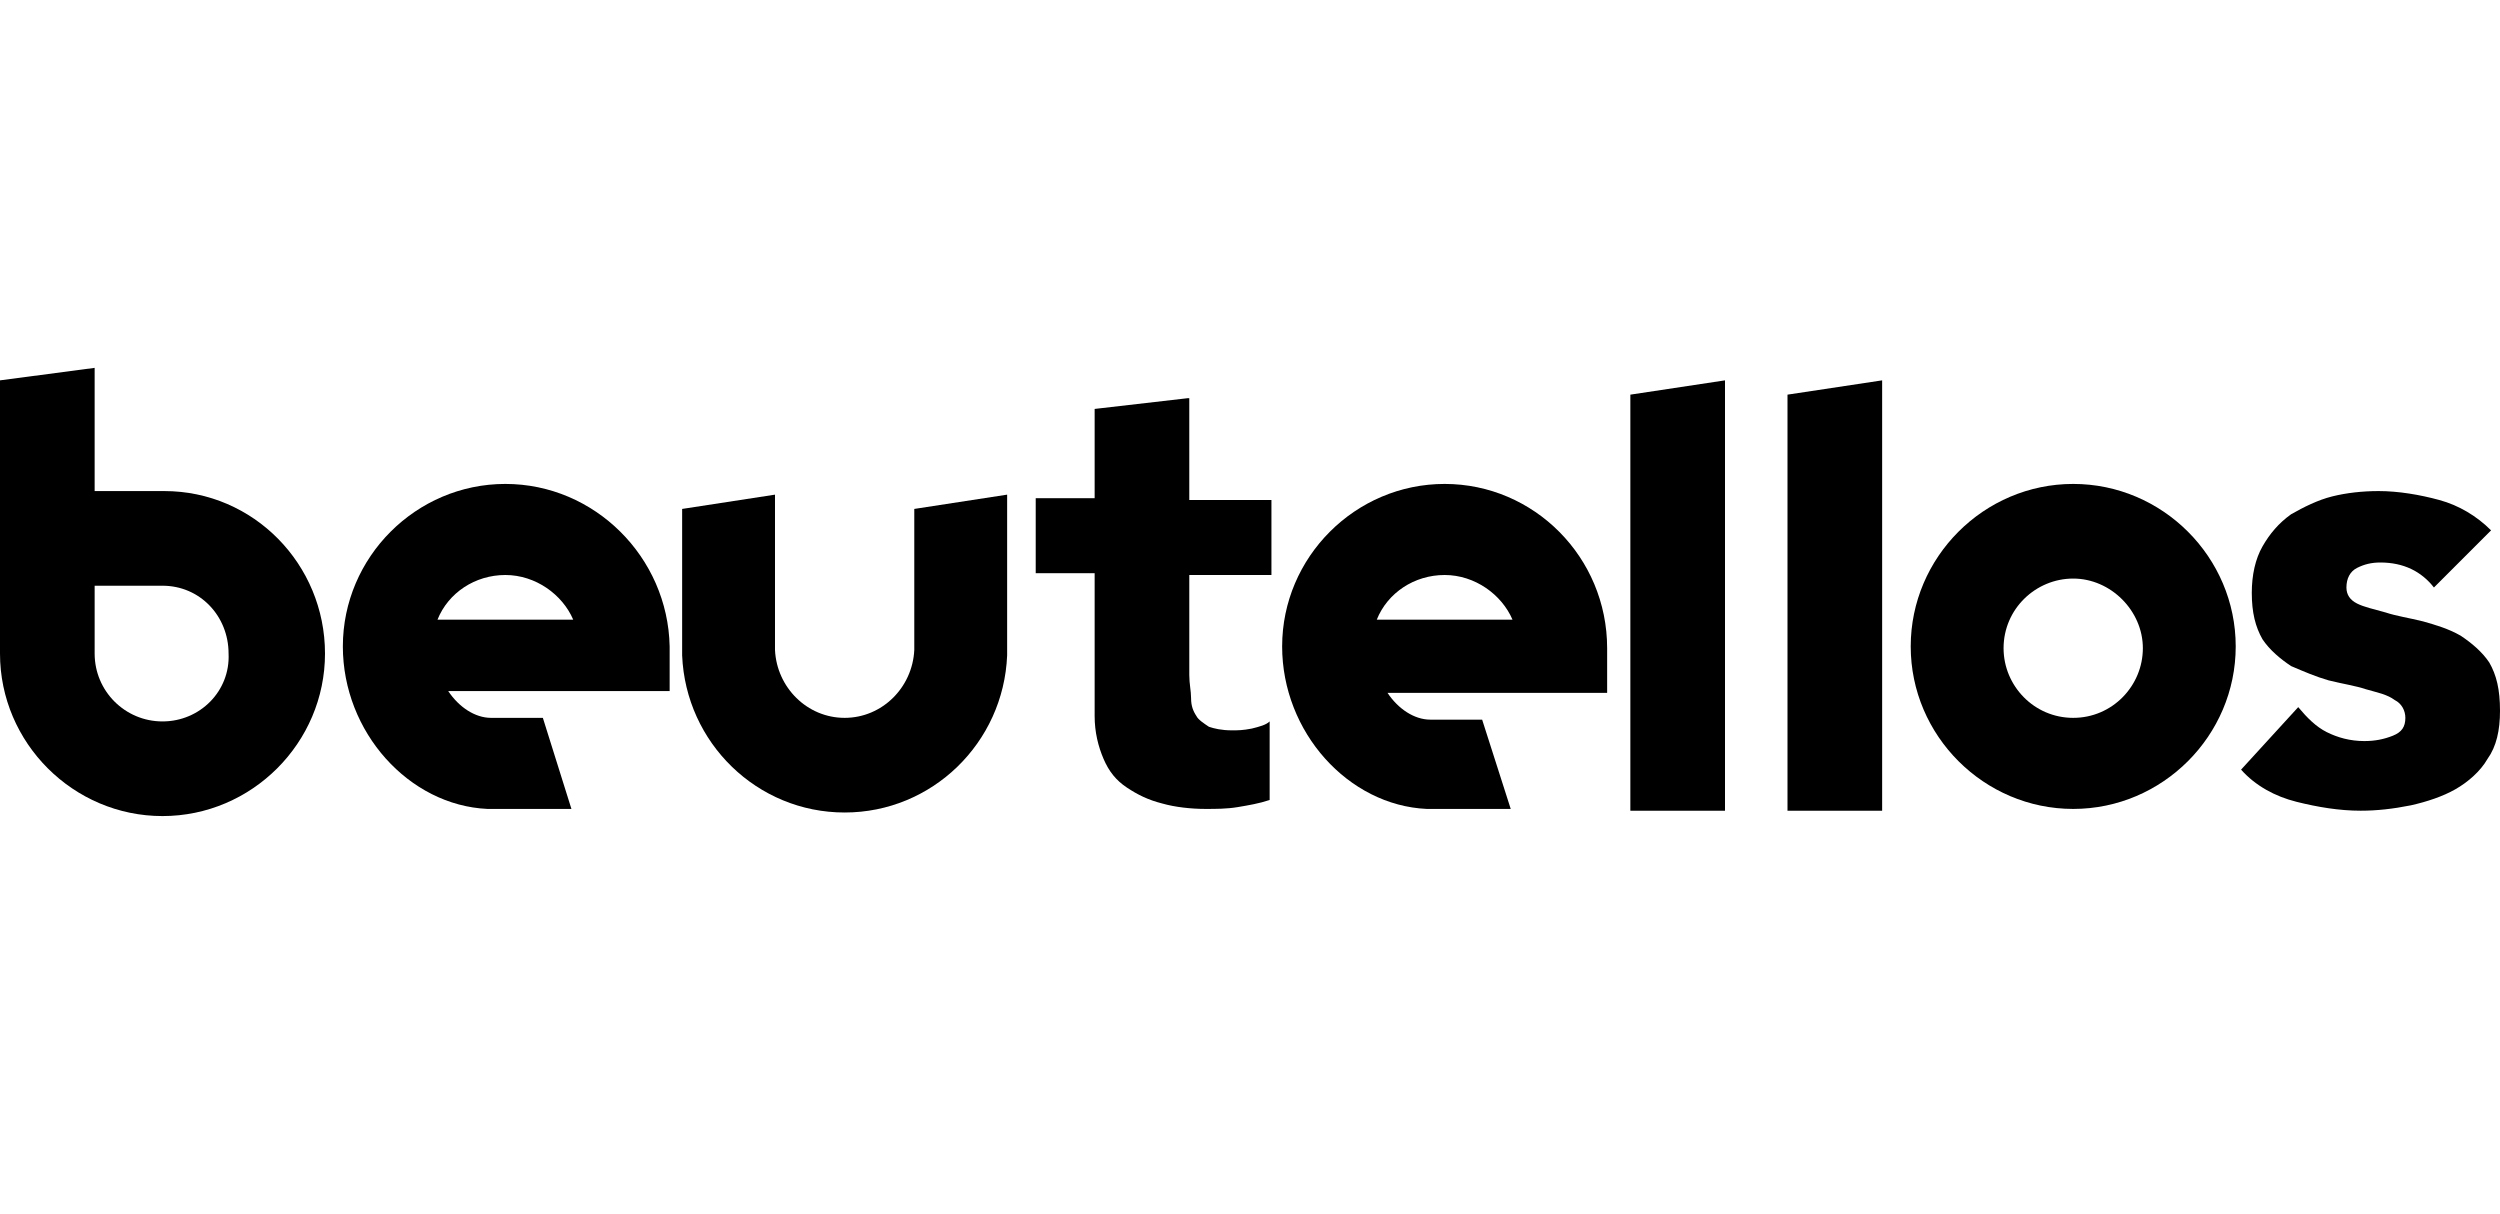
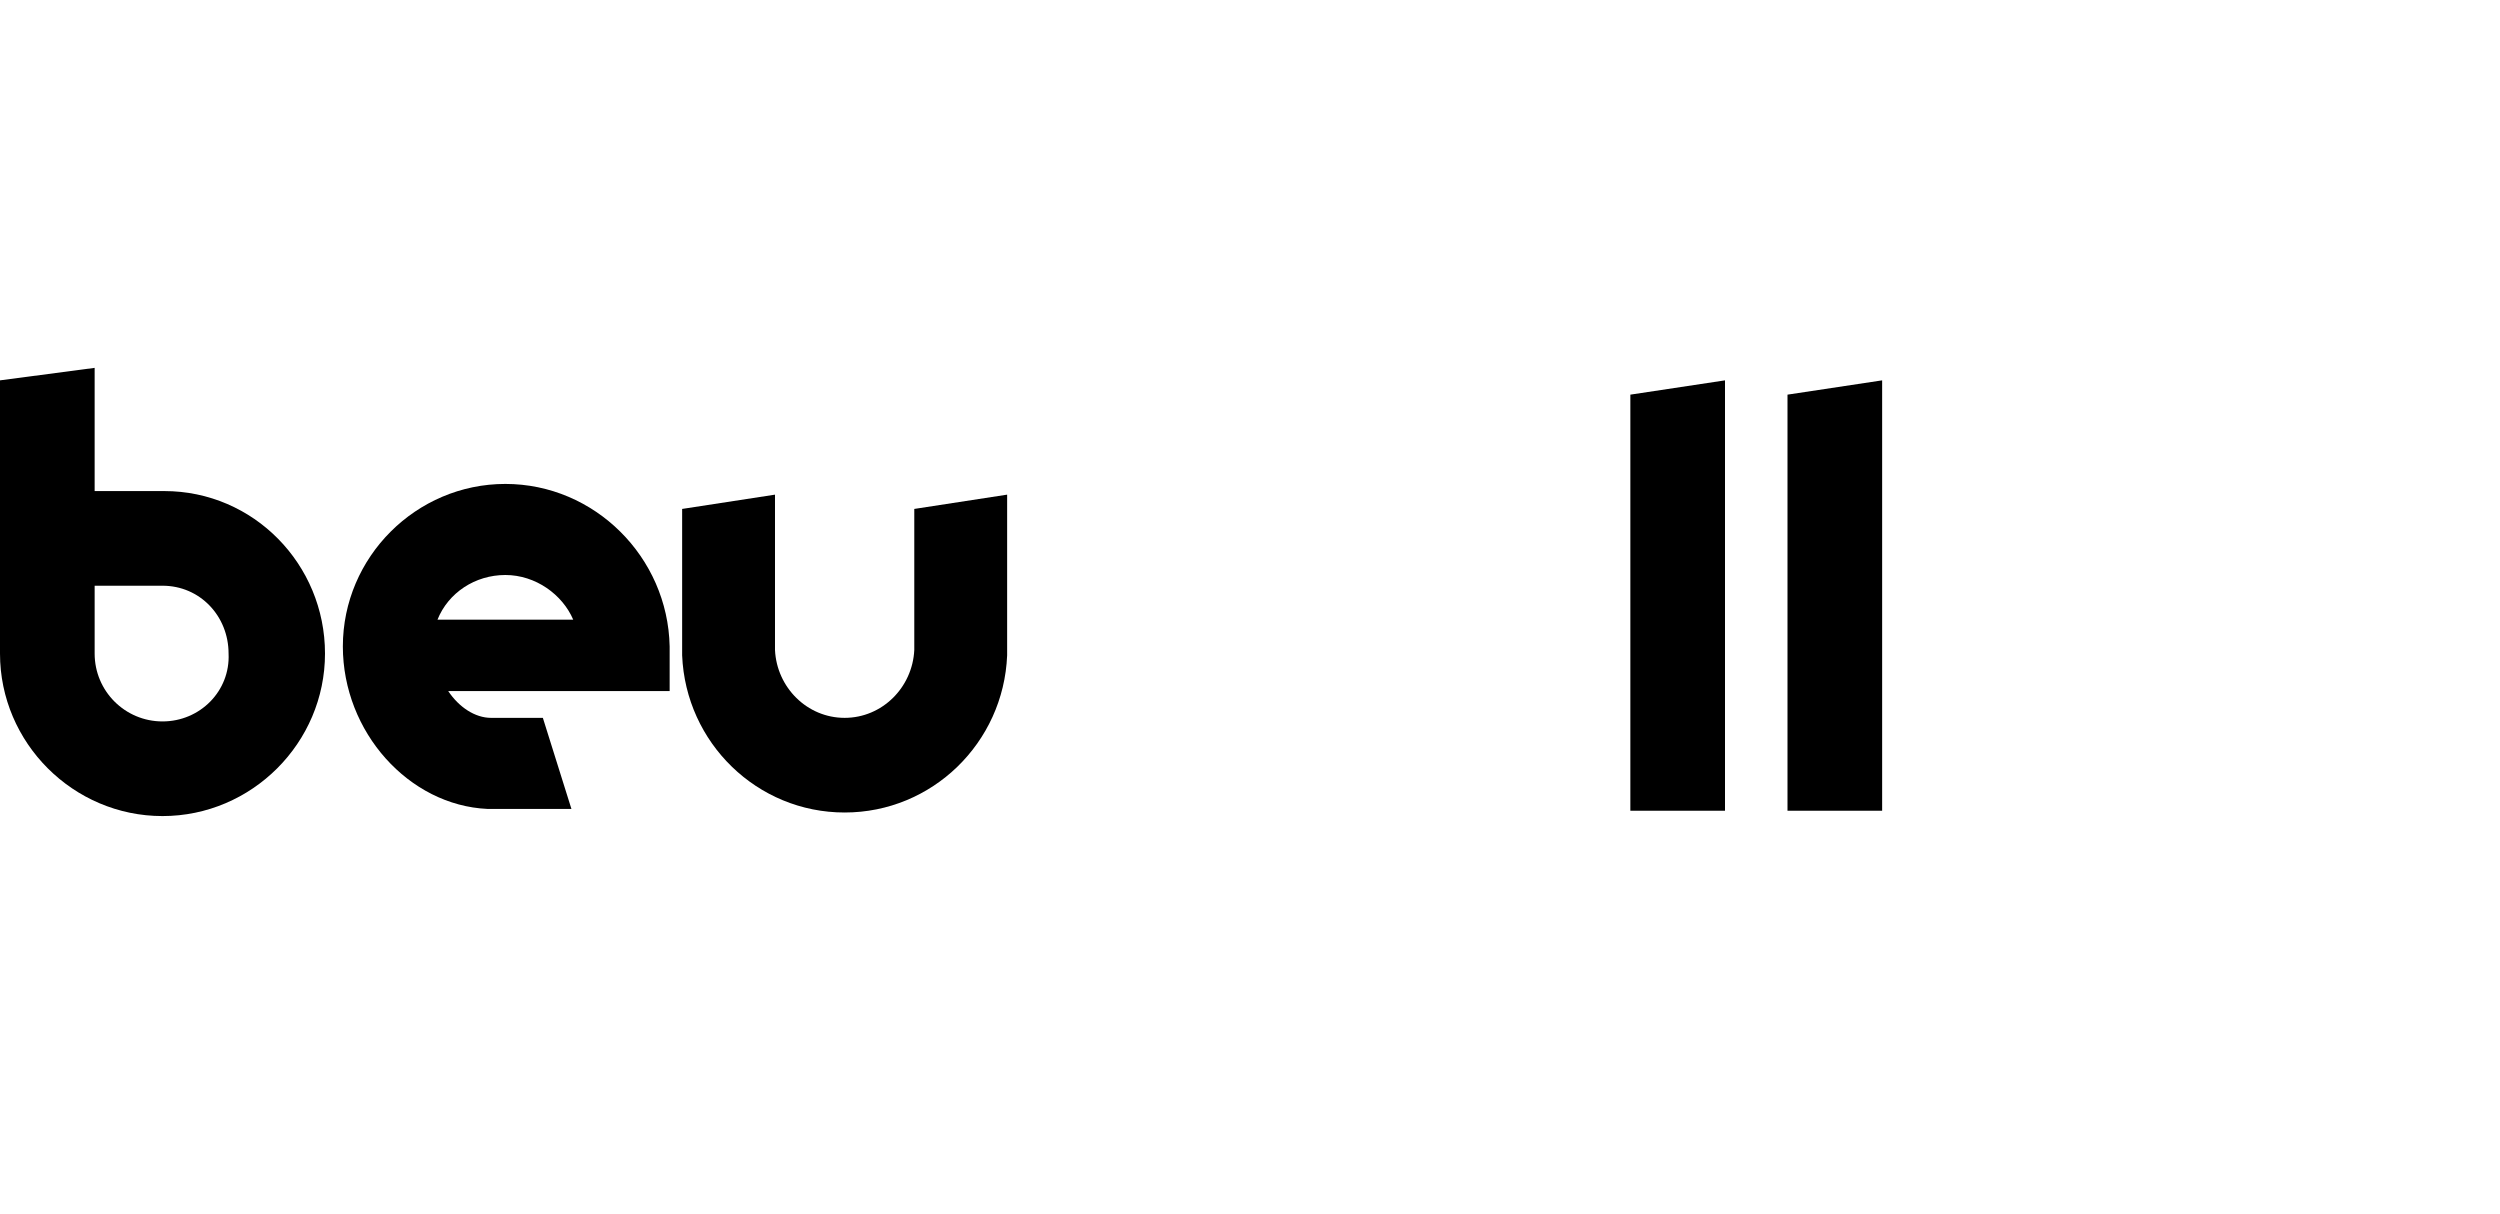
<svg xmlns="http://www.w3.org/2000/svg" version="1.1" id="Ebene_1" x="0px" y="0px" viewBox="0 0 140 68" style="enable-background:new 0 0 140 68;" xml:space="preserve">
  <title>dirndl_logo_2018</title>
  <g>
    <path d="M9.2,27.5L9.2,27.5l-3.9,0v-6.9L0,21.3v15.3c0,5,4.1,9.1,9.1,9.1c5,0,9.1-4.1,9.1-9.1C18.2,31.6,14.2,27.5,9.2,27.5z    M9.1,40.4c-2.1,0-3.8-1.7-3.8-3.8v-3.8h3.4l0.4,0c2.1,0,3.7,1.7,3.7,3.8C12.9,38.7,11.2,40.4,9.1,40.4z" />
    <path d="M28.3,27.1c-5,0-9.1,4.1-9.1,9.1c0,4.8,3.7,8.9,8.1,9.1c1.1,0,3.9,0,4.7,0l-1.6-5.1h-0.9c1.7,0-1,0-2,0   c-0.9,0-1.8-0.6-2.4-1.5h11.9v0h0.5v-2.5C37.4,31.2,33.3,27.1,28.3,27.1z M24.5,34.7c0.6-1.5,2.1-2.5,3.8-2.5   c1.7,0,3.2,1.1,3.8,2.5H24.5z" />
    <path d="M51.2,32.3v3.7l0,0.4c-0.1,2.1-1.8,3.8-3.9,3.8s-3.8-1.7-3.9-3.8l0-0.3v-8.4l-5.2,0.8l0,8.2c0.2,4.9,4.2,8.8,9.1,8.8   s8.9-3.9,9.1-8.8h0v-9l-5.2,0.8L51.2,32.3z" />
    <polygon points="100.1,45.4 105.4,45.4 105.4,21.3 100.1,22.1  " />
-     <path d="M116.1,27.1c-5,0-9.1,4.1-9.1,9.1c0,5,4.1,9.1,9.1,9.1c5,0,9.1-4.1,9.1-9.1C125.2,31.2,121.1,27.1,116.1,27.1z M116.1,40.2   c-2.2,0-3.9-1.8-3.9-3.9c0-2.2,1.8-3.9,3.9-3.9s3.9,1.8,3.9,3.9C120,38.4,118.3,40.2,116.1,40.2z" />
-     <path d="M139.4,37.1c-0.4-0.6-1-1.1-1.6-1.5c-0.7-0.4-1.4-0.6-2.1-0.8c-0.8-0.2-1.5-0.3-2.1-0.5c-0.7-0.2-1.2-0.3-1.6-0.5   c-0.4-0.2-0.6-0.5-0.6-0.9c0-0.5,0.2-0.9,0.6-1.1c0.4-0.2,0.8-0.3,1.3-0.3c1.3,0,2.3,0.5,3,1.4l3.2-3.2c-0.8-0.8-1.8-1.4-2.9-1.7   c-1.1-0.3-2.3-0.5-3.4-0.5c-0.9,0-1.8,0.1-2.6,0.3s-1.6,0.6-2.3,1c-0.7,0.5-1.2,1.1-1.6,1.8c-0.4,0.7-0.6,1.6-0.6,2.6   c0,1.1,0.2,1.9,0.6,2.6c0.4,0.6,1,1.1,1.6,1.5c0.7,0.3,1.4,0.6,2.1,0.8c0.8,0.2,1.5,0.3,2.1,0.5c0.7,0.2,1.2,0.3,1.6,0.6   c0.4,0.2,0.6,0.6,0.6,1c0,0.5-0.2,0.8-0.7,1c-0.5,0.2-1,0.3-1.6,0.3c-0.8,0-1.5-0.2-2.1-0.5c-0.6-0.3-1.1-0.8-1.6-1.4l-3.2,3.5   c0.8,0.9,1.9,1.5,3.1,1.8c1.2,0.3,2.4,0.5,3.6,0.5c0.9,0,1.8-0.1,2.8-0.3c0.9-0.2,1.8-0.5,2.5-0.9c0.7-0.4,1.4-1,1.8-1.7   c0.5-0.7,0.7-1.6,0.7-2.7C140,38.6,139.8,37.8,139.4,37.1z" />
-     <path d="M66.5,22.3l-5.2,0.6v5h-3.3v4.2h3.3v8c0,0.9,0.2,1.7,0.5,2.4c0.3,0.7,0.7,1.2,1.3,1.6c0.6,0.4,1.2,0.7,2,0.9   c0.7,0.2,1.6,0.3,2.4,0.3c0.6,0,1.2,0,1.8-0.1c0.6-0.1,1.2-0.2,1.8-0.4v-4.4c-0.2,0.2-0.6,0.3-1,0.4c-0.5,0.1-0.8,0.1-1.1,0.1   c-0.6,0-1-0.1-1.3-0.2c-0.3-0.2-0.6-0.4-0.7-0.6c-0.2-0.3-0.3-0.6-0.3-1c0-0.4-0.1-0.8-0.1-1.3v-5.6h4.6v-4.2h-4.6V22.3z" />
-     <path d="M80.9,27.1c-5,0-9.1,4.1-9.1,9.1c0,4.8,3.7,8.9,8.1,9.1c1.1,0,3.9,0,4.7,0L83,40.3h-0.9c1.7,0-1,0-2,0   c-0.9,0-1.8-0.6-2.4-1.5h11.9v0H90v-2.5C90,31.2,85.9,27.1,80.9,27.1z M77.1,34.7c0.6-1.5,2.1-2.5,3.8-2.5c1.7,0,3.2,1.1,3.8,2.5   H77.1z" />
    <polygon points="91.3,45.4 96.6,45.4 96.6,21.3 91.3,22.1  " />
  </g>
</svg>